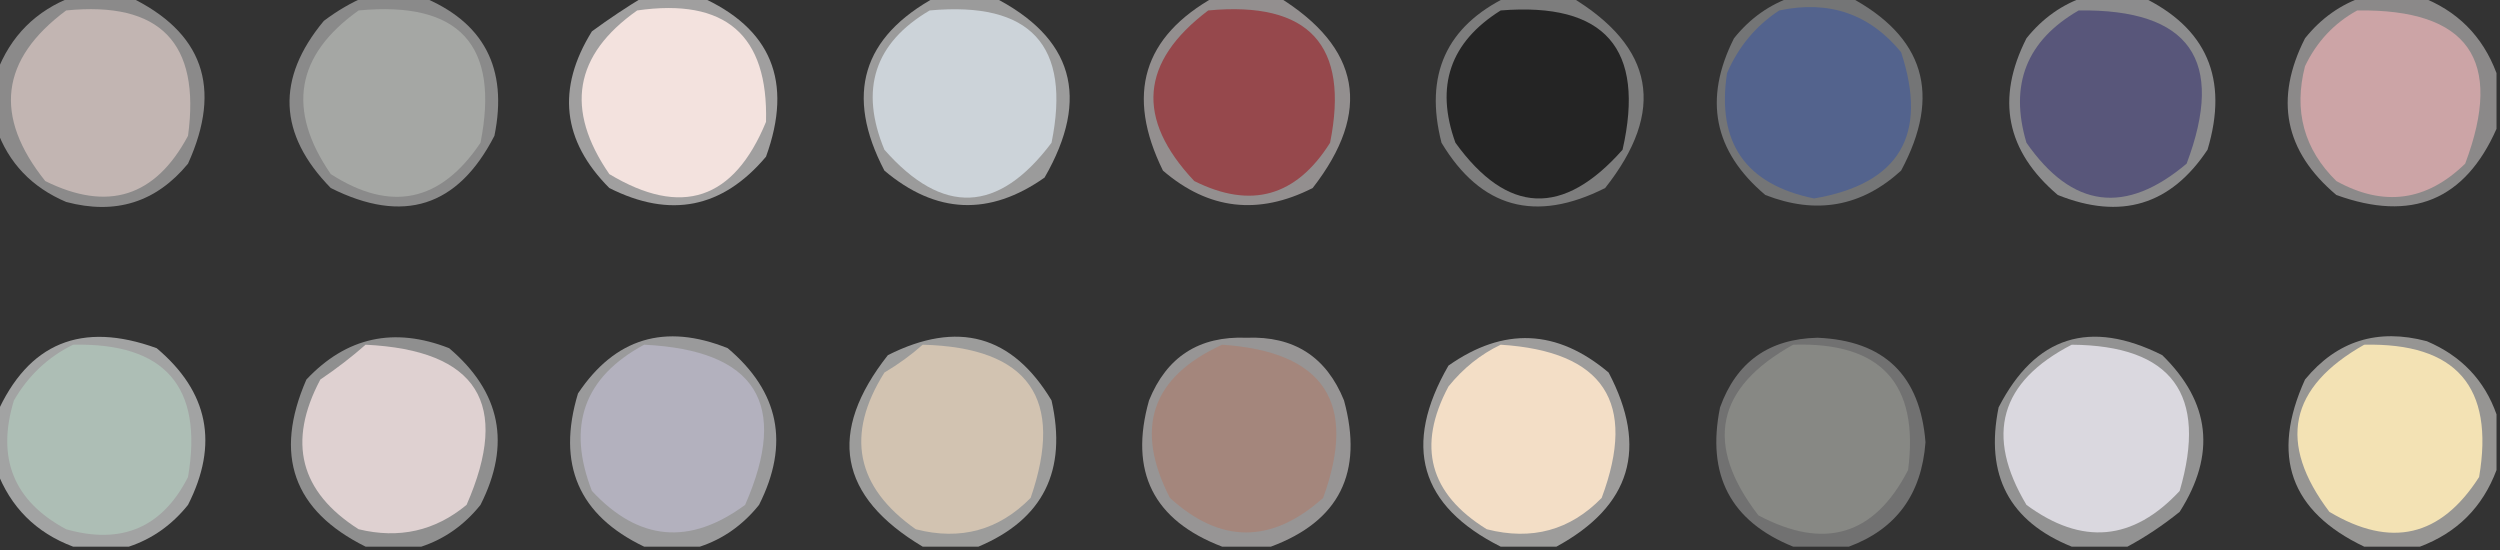
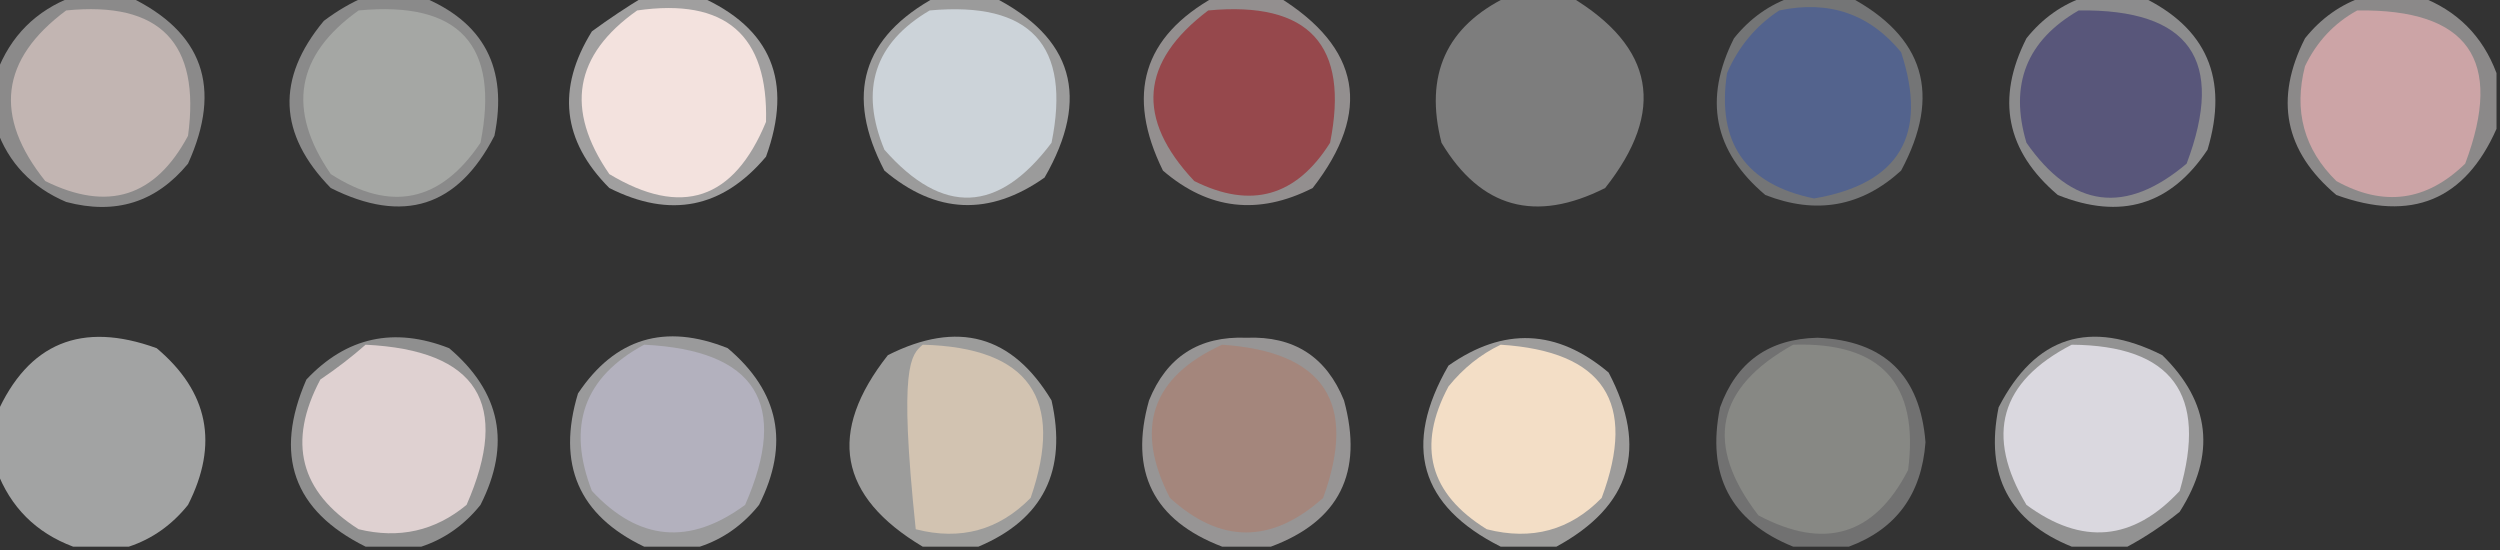
<svg xmlns="http://www.w3.org/2000/svg" version="1.1" width="359px" height="79px" style="shape-rendering:geometricPrecision; text-rendering:geometricPrecision; image-rendering:optimizeQuality; fill-rule:evenodd; clip-rule:evenodd">
  <rect width="100%" height="100%" fill="#333333" stroke="none" />
  <g>
    <path style="opacity:0.447" fill="#f8f7f6" d="M 10.5,-0.5 C 13.167,-0.5 15.833,-0.5 18.5,-0.5C 29.132,4.556 31.966,12.556 27,23.5C 22.422,29.055 16.588,30.888 9.5,29C 4.557,26.894 1.224,23.394 -0.5,18.5C -0.5,15.833 -0.5,13.167 -0.5,10.5C 1.5,5.167 5.167,1.5 10.5,-0.5 Z" />
  </g>
  <g>
    <path style="opacity:0.534" fill="#fefcfc" d="M 92.5,-0.5 C 95.167,-0.5 97.833,-0.5 100.5,-0.5C 110.756,4.032 113.923,11.699 110,22.5C 103.745,29.913 96.245,31.413 87.5,27C 80.732,20.211 79.898,12.711 85,4.5C 87.48,2.686 89.98,1.019 92.5,-0.5 Z" />
  </g>
  <g>
    <path style="opacity:0.397" fill="#ececec" d="M 216.5,-0.5 C 219.5,-0.5 222.5,-0.5 225.5,-0.5C 237.603,6.747 239.269,15.914 230.5,27C 220.476,32.052 212.643,29.885 207,20.5C 204.51,10.761 207.677,3.761 216.5,-0.5 Z" />
  </g>
  <g>
    <path style="opacity:0.447" fill="#f9f5f5" d="M 339.5,-0.5 C 342.167,-0.5 344.833,-0.5 347.5,-0.5C 352.833,1.5 356.5,5.167 358.5,10.5C 358.5,13.167 358.5,15.833 358.5,18.5C 353.968,28.756 346.301,31.923 335.5,28C 328.06,21.735 326.56,14.235 331,5.5C 333.322,2.605 336.155,0.605 339.5,-0.5 Z" />
  </g>
  <g>
    <path style="opacity:1" fill="#c2b5b2" d="M 9.5,1.5 C 22.986,0.152 28.82,6.152 27,19.5C 22.314,28.284 15.481,30.45 6.5,26C -0.954,16.693 0.046,8.526 9.5,1.5 Z" />
  </g>
  <g>
    <path style="opacity:1" fill="#f3e2de" d="M 91.5,1.5 C 104.168,-0.318 110.335,5.015 110,17.5C 105.373,28.733 97.873,31.233 87.5,25C 81.1,15.722 82.433,7.888 91.5,1.5 Z" />
  </g>
  <g>
-     <path style="opacity:1" fill="#242424" d="M 215.5,1.5 C 230.47,0.298 236.303,6.965 233,21.5C 224.467,31.158 216.467,30.825 209,20.5C 206.064,12.38 208.231,6.047 215.5,1.5 Z" />
-   </g>
+     </g>
  <g>
    <path style="opacity:1" fill="#cca4a6" d="M 338.5,1.5 C 354.445,1.275 359.612,8.608 354,23.5C 348.448,28.912 342.281,29.746 335.5,26C 330.85,21.426 329.35,15.926 331,9.5C 332.69,5.979 335.19,3.312 338.5,1.5 Z" />
  </g>
  <g>
    <path style="opacity:0.441" fill="#f8f8f8" d="M 52.5,-0.5 C 55.167,-0.5 57.833,-0.5 60.5,-0.5C 69.48,3.122 72.98,9.788 71,19.5C 65.748,29.724 57.915,32.224 47.5,27C 39.951,19.282 39.617,11.282 46.5,3C 48.432,1.542 50.432,0.375 52.5,-0.5 Z" />
  </g>
  <g>
    <path style="opacity:1" fill="#a5a7a4" d="M 51.5,1.5 C 65.959,0.12 71.793,6.454 69,20.5C 63.274,29.031 56.107,30.531 47.5,25C 41.136,15.754 42.47,7.921 51.5,1.5 Z" />
  </g>
  <g>
    <path style="opacity:0.34" fill="#f3f4f7" d="M 257.5,-0.5 C 260.167,-0.5 262.833,-0.5 265.5,-0.5C 276.359,5.248 278.859,13.582 273,24.5C 267.31,29.691 260.81,30.858 253.5,28C 246.087,21.745 244.587,14.245 249,5.5C 251.322,2.605 254.155,0.605 257.5,-0.5 Z" />
  </g>
  <g>
    <path style="opacity:1" fill="#53638d" d="M 255.5,1.5 C 262.644,-0.008 268.477,1.992 273,7.5C 276.917,19.401 272.75,26.401 260.5,28.5C 250.653,26.48 246.487,20.48 248,10.5C 249.642,6.7 252.142,3.7 255.5,1.5 Z" />
  </g>
  <g>
    <path style="opacity:0.517" fill="#fbfbfc" d="M 134.5,-0.5 C 137.167,-0.5 139.833,-0.5 142.5,-0.5C 154.129,5.347 156.629,14.013 150,25.5C 142.068,31.082 134.401,30.748 127,24.5C 121.303,13.61 123.803,5.277 134.5,-0.5 Z" />
  </g>
  <g>
    <path style="opacity:1" fill="#ccd3d9" d="M 133.5,1.5 C 148.012,0.17 153.845,6.504 151,20.5C 143.364,30.665 135.364,30.998 127,21.5C 123.408,12.834 125.574,6.168 133.5,1.5 Z" />
  </g>
  <g>
    <path style="opacity:0.463" fill="#f5f4f7" d="M 299.5,-0.5 C 302.167,-0.5 304.833,-0.5 307.5,-0.5C 316.895,3.97 320.061,11.303 317,21.5C 311.714,29.463 304.547,31.63 295.5,28C 288.086,21.705 286.586,14.205 291,5.5C 293.322,2.605 296.155,0.605 299.5,-0.5 Z" />
  </g>
  <g>
    <path style="opacity:1" fill="#58567a" d="M 298.5,1.5 C 314.445,1.275 319.612,8.608 314,23.5C 305.215,30.912 297.548,29.912 291,20.5C 288.512,12.149 291.012,5.815 298.5,1.5 Z" />
  </g>
  <g>
    <path style="opacity:0.488" fill="#f7f0f0" d="M 174.5,-0.5 C 177.5,-0.5 180.5,-0.5 183.5,-0.5C 195.397,6.818 197.064,15.984 188.5,27C 180.708,30.96 173.541,30.126 167,24.5C 161.629,13.59 164.129,5.257 174.5,-0.5 Z" />
  </g>
  <g>
    <path style="opacity:1" fill="#96484c" d="M 173.5,1.5 C 187.979,0.139 193.812,6.472 191,20.5C 186.136,28.234 179.636,30.067 171.5,26C 163.057,17.049 163.724,8.882 173.5,1.5 Z" />
  </g>
  <g>
    <path style="opacity:0.522" fill="#f9f9fa" d="M 100.5,78.5 C 97.833,78.5 95.167,78.5 92.5,78.5C 83.091,74.004 79.924,66.671 83,56.5C 88.315,48.547 95.482,46.38 104.5,50C 111.913,56.255 113.413,63.755 109,72.5C 106.678,75.395 103.845,77.395 100.5,78.5 Z" />
  </g>
  <g>
    <path style="opacity:0.525" fill="#fcfbfa" d="M 140.5,78.5 C 137.833,78.5 135.167,78.5 132.5,78.5C 120.409,71.293 118.742,62.126 127.5,51C 137.524,45.948 145.357,48.115 151,57.5C 153.286,67.596 149.786,74.596 140.5,78.5 Z" />
  </g>
  <g>
    <path style="opacity:0.508" fill="#f8f5f5" d="M 182.5,78.5 C 180.167,78.5 177.833,78.5 175.5,78.5C 165.609,74.718 162.109,67.718 165,57.5C 167.535,51.23 172.202,48.23 179,48.5C 185.798,48.23 190.465,51.23 193,57.5C 195.823,67.856 192.323,74.856 182.5,78.5 Z" />
  </g>
  <g>
    <path style="opacity:0.523" fill="#fefcfa" d="M 223.5,78.5 C 220.833,78.5 218.167,78.5 215.5,78.5C 203.871,72.653 201.371,63.987 208,52.5C 215.932,46.918 223.599,47.252 231,53.5C 236.707,64.345 234.207,72.678 223.5,78.5 Z" />
  </g>
  <g>
    <path style="opacity:0.568" fill="#f7f9f8" d="M 18.5,78.5 C 15.833,78.5 13.167,78.5 10.5,78.5C 5.167,76.5 1.5,72.833 -0.5,67.5C -0.5,64.833 -0.5,62.167 -0.5,59.5C 4.032,49.244 11.699,46.077 22.5,50C 29.94,56.265 31.44,63.765 27,72.5C 24.678,75.395 21.845,77.395 18.5,78.5 Z" />
  </g>
  <g>
-     <path style="opacity:1" fill="#adbeb5" d="M 10.5,49.5 C 23.712,49.209 29.212,55.542 27,68.5C 23.307,75.759 17.474,78.259 9.5,76C 1.963,71.968 -0.537,65.802 2,57.5C 4.074,53.923 6.907,51.257 10.5,49.5 Z" />
-   </g>
+     </g>
  <g>
    <path style="opacity:1" fill="#b3b1be" d="M 92.5,49.5 C 108.551,50.285 113.384,57.951 107,72.5C 99.031,78.37 91.698,77.703 85,70.5C 81.357,61.147 83.857,54.147 92.5,49.5 Z" />
  </g>
  <g>
-     <path style="opacity:1" fill="#d2c3b1" d="M 132.5,49.5 C 147.75,49.899 152.917,57.233 148,71.5C 143.426,76.15 137.926,77.65 131.5,76C 122.887,69.927 121.387,62.428 127,53.5C 129.015,52.303 130.849,50.97 132.5,49.5 Z" />
+     <path style="opacity:1" fill="#d2c3b1" d="M 132.5,49.5 C 147.75,49.899 152.917,57.233 148,71.5C 143.426,76.15 137.926,77.65 131.5,76C 129.015,52.303 130.849,50.97 132.5,49.5 Z" />
  </g>
  <g>
    <path style="opacity:1" fill="#a4867c" d="M 175.5,49.5 C 190.153,50.488 194.987,57.821 190,71.5C 182.596,78.112 175.262,78.112 168,71.5C 162.851,61.48 165.351,54.146 175.5,49.5 Z" />
  </g>
  <g>
    <path style="opacity:1" fill="#f3dec6" d="M 215.5,49.5 C 230.298,50.442 235.131,57.776 230,71.5C 225.464,76.151 219.964,77.651 213.5,76C 205.257,70.907 203.424,64.073 208,55.5C 210.114,52.879 212.614,50.879 215.5,49.5 Z" />
  </g>
  <g>
-     <path style="opacity:0.487" fill="#fefcf9" d="M 358.5,59.5 C 358.5,62.167 358.5,64.833 358.5,67.5C 356.5,72.833 352.833,76.5 347.5,78.5C 344.833,78.5 342.167,78.5 339.5,78.5C 328.868,73.444 326.034,65.444 331,54.5C 335.578,48.945 341.412,47.112 348.5,49C 353.443,51.106 356.776,54.606 358.5,59.5 Z" />
-   </g>
+     </g>
  <g>
-     <path style="opacity:1" fill="#f3e2b4" d="M 339.5,49.5 C 352.712,49.209 358.212,55.542 356,68.5C 350.494,77.105 343.328,78.771 334.5,73.5C 327.019,63.606 328.686,55.606 339.5,49.5 Z" />
-   </g>
+     </g>
  <g>
    <path style="opacity:0.455" fill="#fcfcfc" d="M 60.5,78.5 C 57.833,78.5 55.167,78.5 52.5,78.5C 42.099,73.337 39.265,65.337 44,54.5C 49.743,48.401 56.577,46.901 64.5,50C 71.915,56.295 73.415,63.795 69,72.5C 66.678,75.395 63.845,77.395 60.5,78.5 Z" />
  </g>
  <g>
    <path style="opacity:1" fill="#dfd1d1" d="M 52.5,49.5 C 68.551,50.285 73.384,57.951 67,72.5C 62.483,76.242 57.316,77.409 51.5,76C 43.068,70.642 41.235,63.475 46,54.5C 48.326,52.934 50.492,51.268 52.5,49.5 Z" />
  </g>
  <g>
    <path style="opacity:0.472" fill="#fcfcfc" d="M 305.5,78.5 C 302.833,78.5 300.167,78.5 297.5,78.5C 288.52,74.878 285.02,68.212 287,58.5C 292.252,48.276 300.085,45.776 310.5,51C 317.416,57.758 318.25,65.258 313,73.5C 310.574,75.452 308.074,77.119 305.5,78.5 Z" />
  </g>
  <g>
    <path style="opacity:1" fill="#dad8df" d="M 297.5,49.5 C 311.898,49.619 317.065,56.619 313,70.5C 306.302,77.703 298.969,78.37 291,72.5C 285.01,62.49 287.177,54.823 297.5,49.5 Z" />
  </g>
  <g>
    <path style="opacity:0.318" fill="#f6f6f6" d="M 265.5,78.5 C 262.833,78.5 260.167,78.5 257.5,78.5C 248.52,74.878 245.02,68.212 247,58.5C 249.346,51.988 254.013,48.654 261,48.5C 270.57,48.903 275.737,53.903 276.5,63.5C 275.95,70.985 272.283,75.985 265.5,78.5 Z" />
  </g>
  <g>
    <path style="opacity:1" fill="#878884" d="M 257.5,49.5 C 270.114,49.09 275.614,55.09 274,67.5C 269.172,76.886 262.006,79.052 252.5,74C 244.686,63.853 246.353,55.687 257.5,49.5 Z" />
  </g>
</svg>